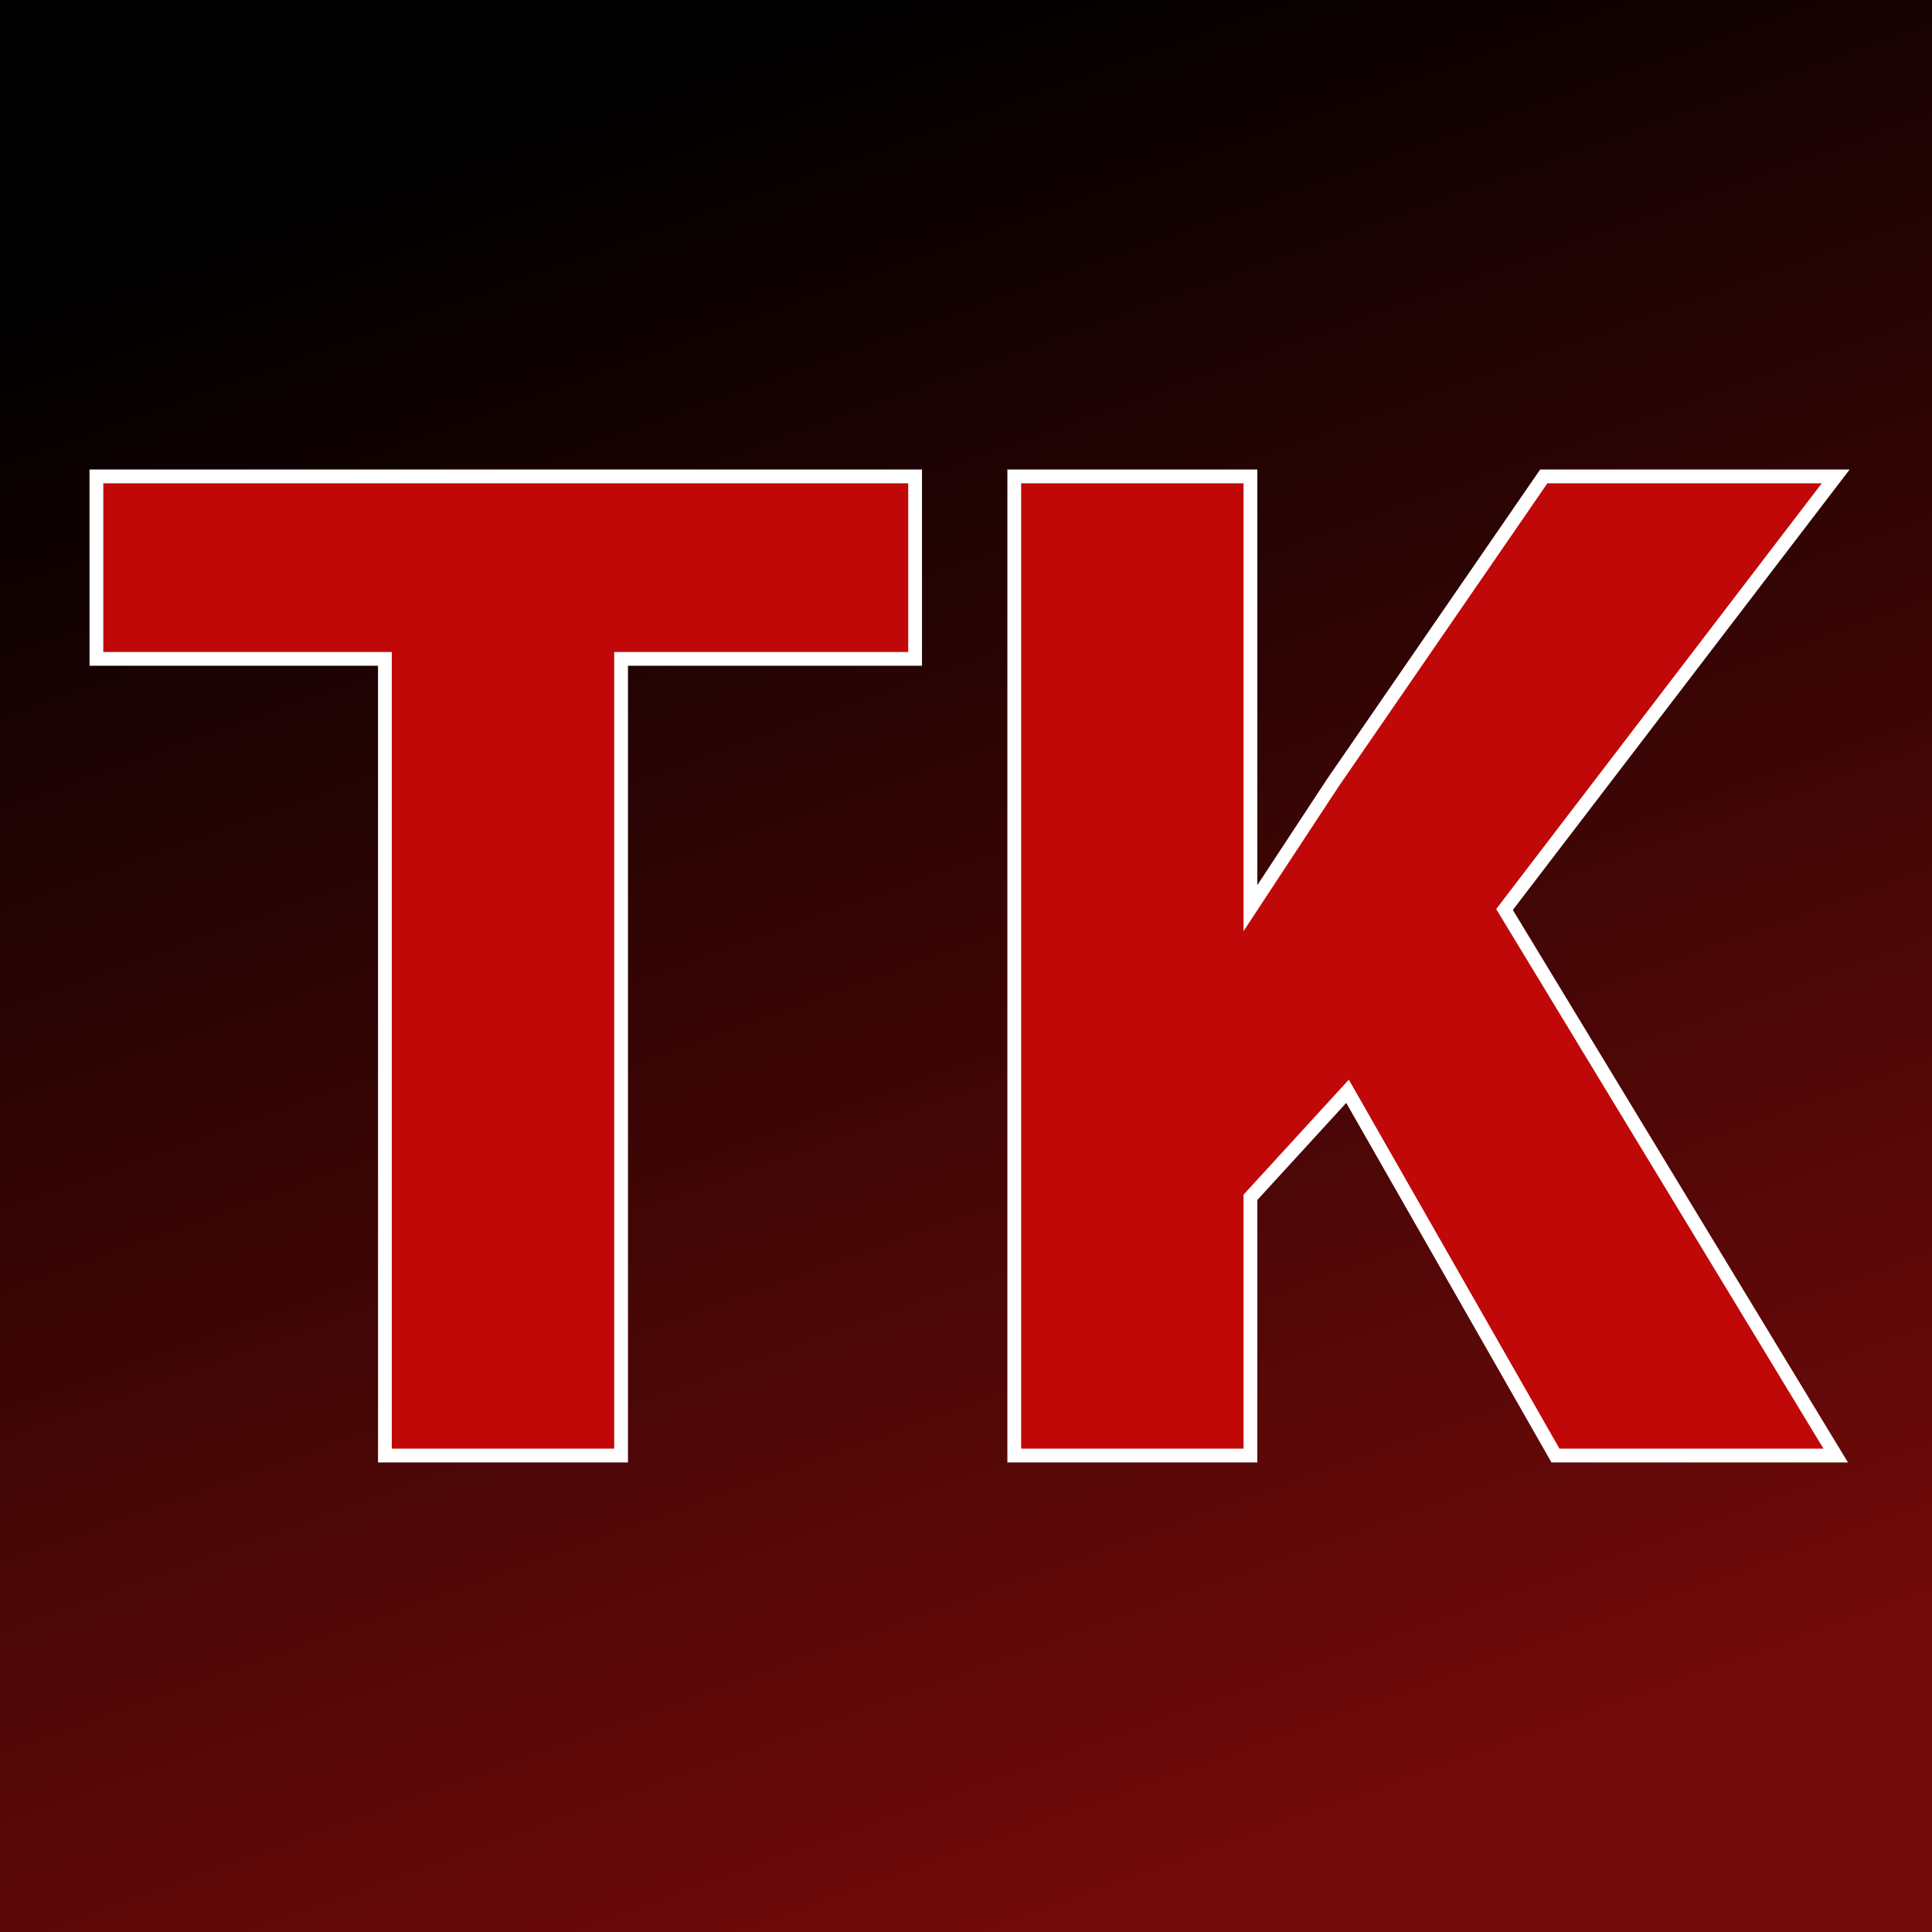
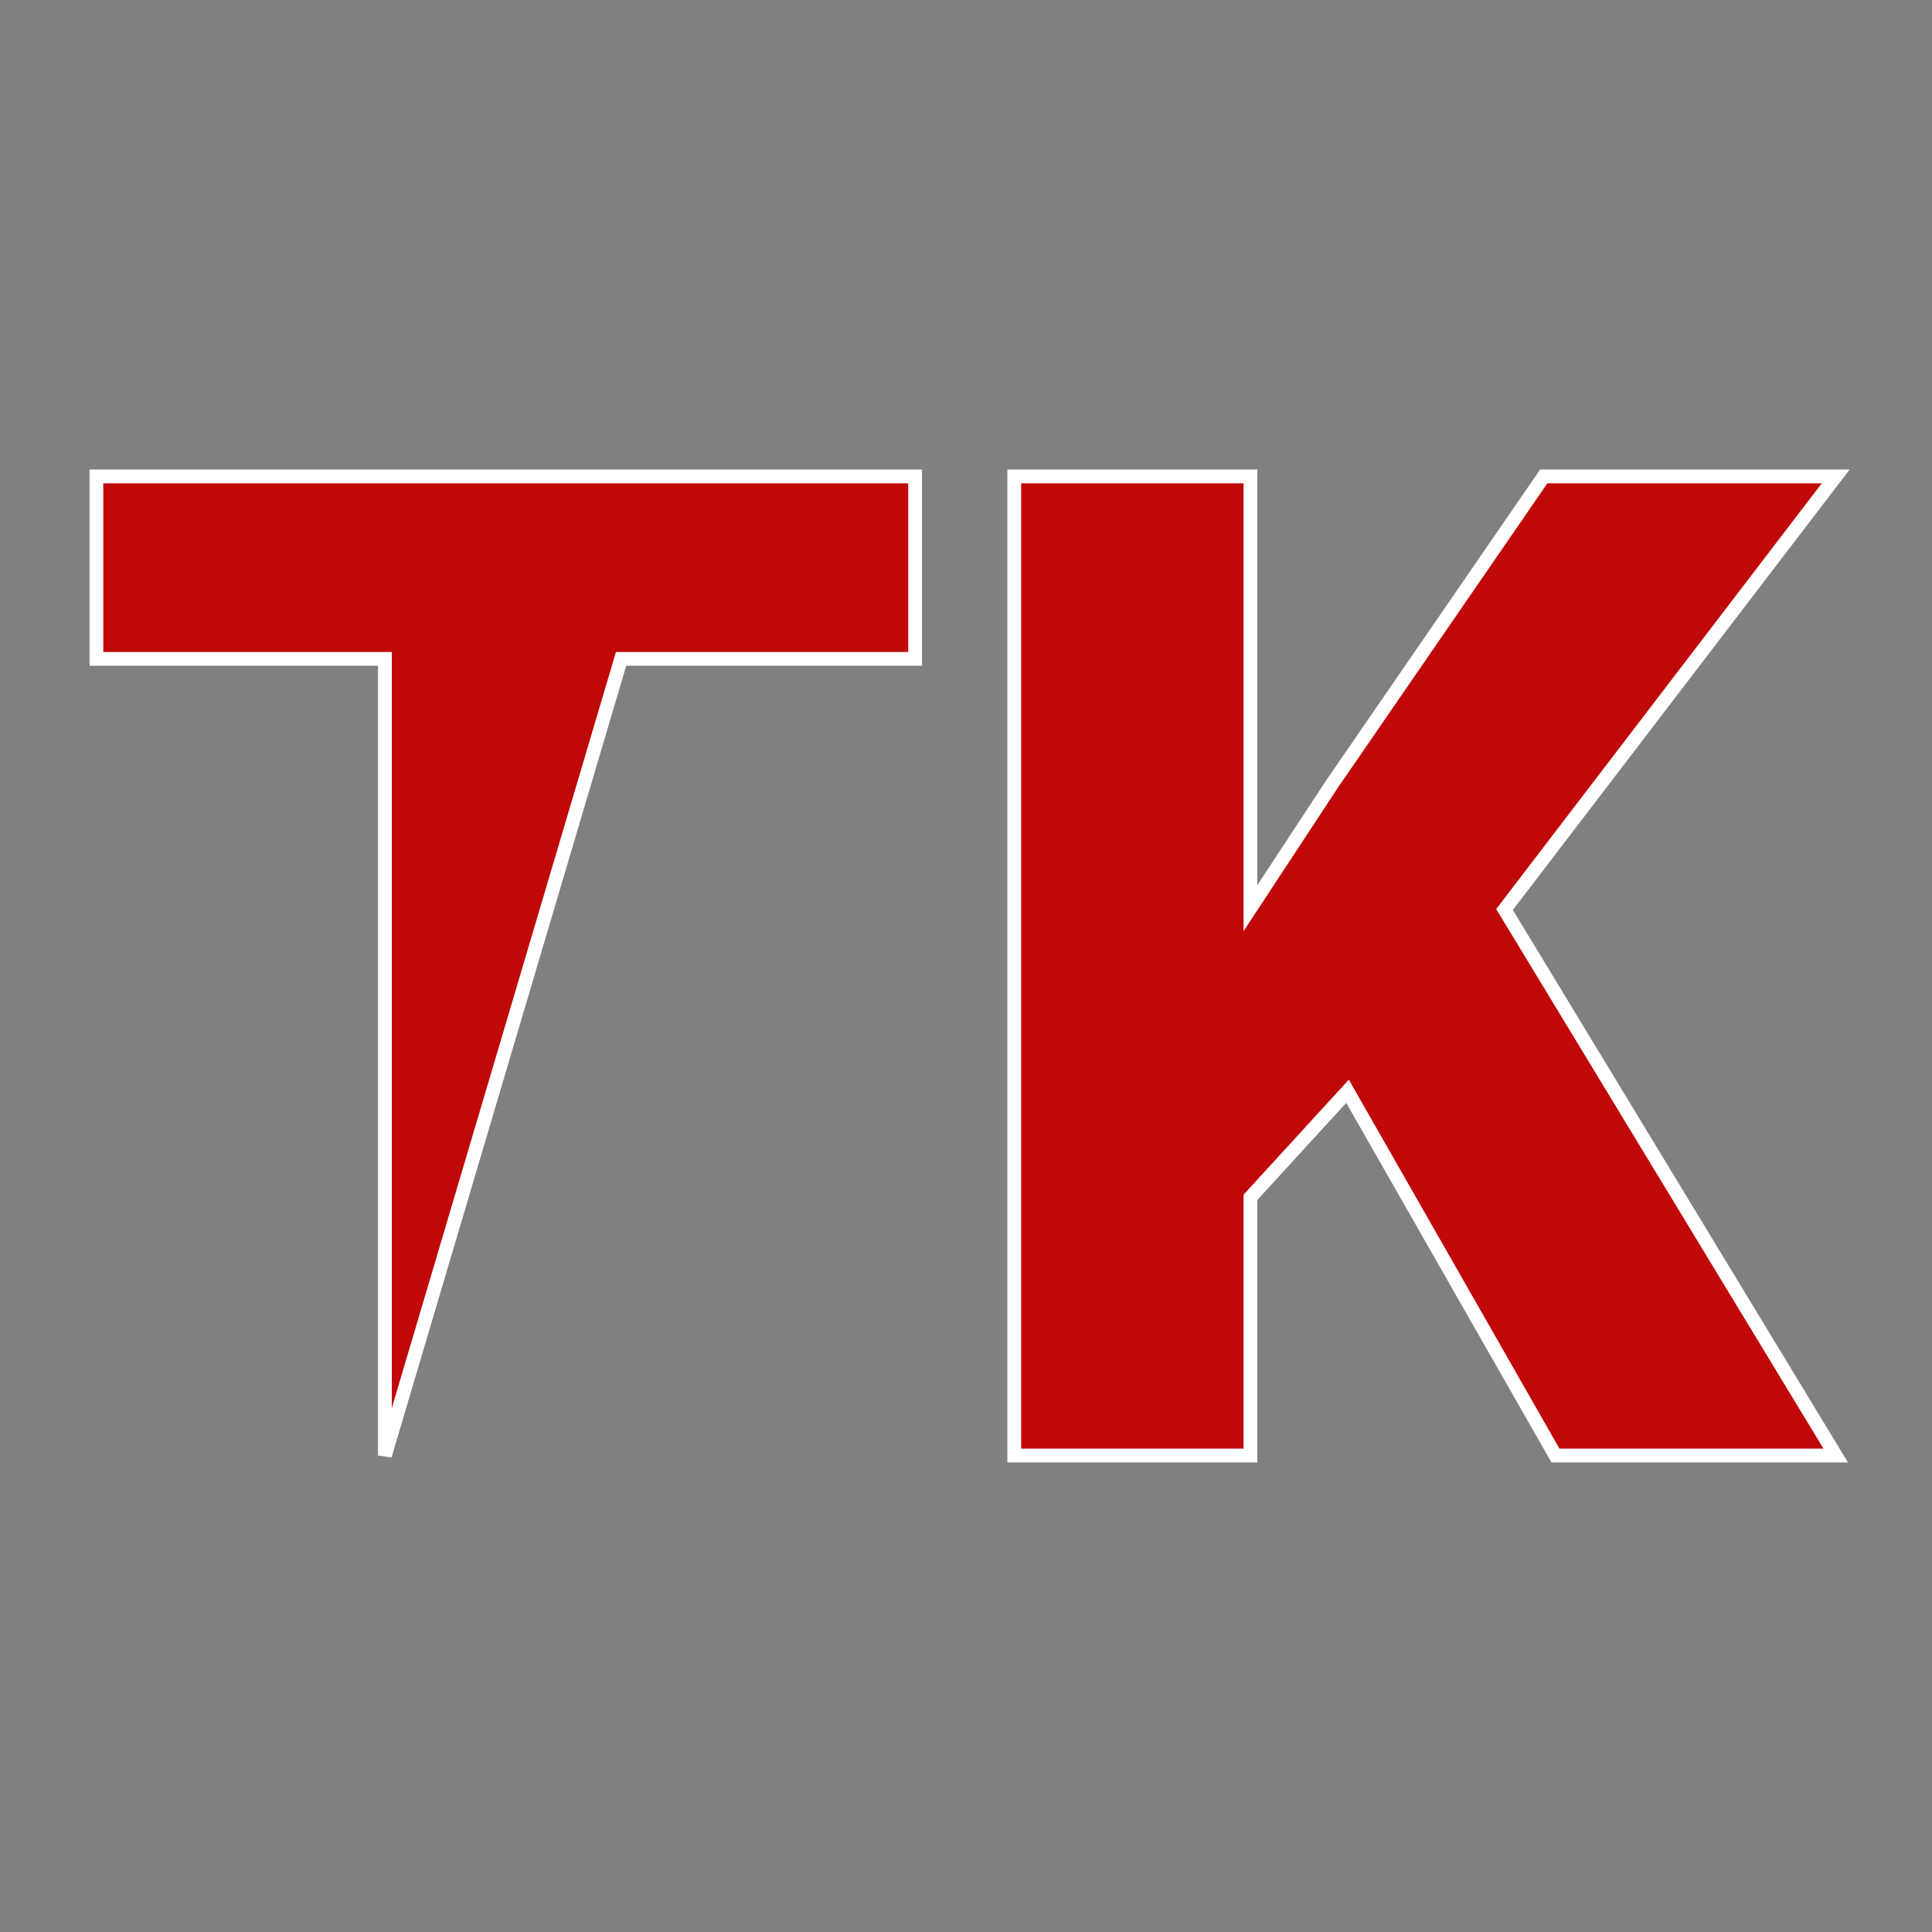
<svg xmlns="http://www.w3.org/2000/svg" version="1.1" viewBox="0 0 200 200">
  <rect x="0" y="0" width="200" height="200" fill="#808080" stroke="none" />
-   <rect width="200" height="200" fill="url('#gradient')" />
  <defs>
    <linearGradient id="gradient" gradientTransform="rotate(71 0.5 0.5)">
      <stop offset="0%" stop-color="#000000" />
      <stop offset="100%" stop-color="#730a0a" />
    </linearGradient>
  </defs>
  <g>
    <g fill="#c10808" transform="matrix(7.128,0,0,7.128,7.485,150.677)" stroke="#ffffff" stroke-width="0.2">
-       <path d="M12.24-14.22L12.24-11.57L7.97-11.57L7.97 0L4.54 0L4.54-11.57L0.35-11.57L0.35-14.22L12.24-14.22ZM21.54 0L18.52-5.29L17.11-3.75L17.11 0L13.68 0L13.68-14.22L17.11-14.22L17.11-7.95L18.30-9.76L21.37-14.22L25.61-14.22L20.80-7.93L25.61 0L21.54 0Z" />
+       <path d="M12.24-14.22L12.24-11.57L7.97-11.57L4.54 0L4.54-11.57L0.35-11.57L0.35-14.22L12.24-14.22ZM21.54 0L18.52-5.29L17.11-3.75L17.11 0L13.68 0L13.68-14.22L17.11-14.22L17.11-7.95L18.30-9.76L21.37-14.22L25.61-14.22L20.80-7.93L25.61 0L21.54 0Z" />
    </g>
  </g>
</svg>